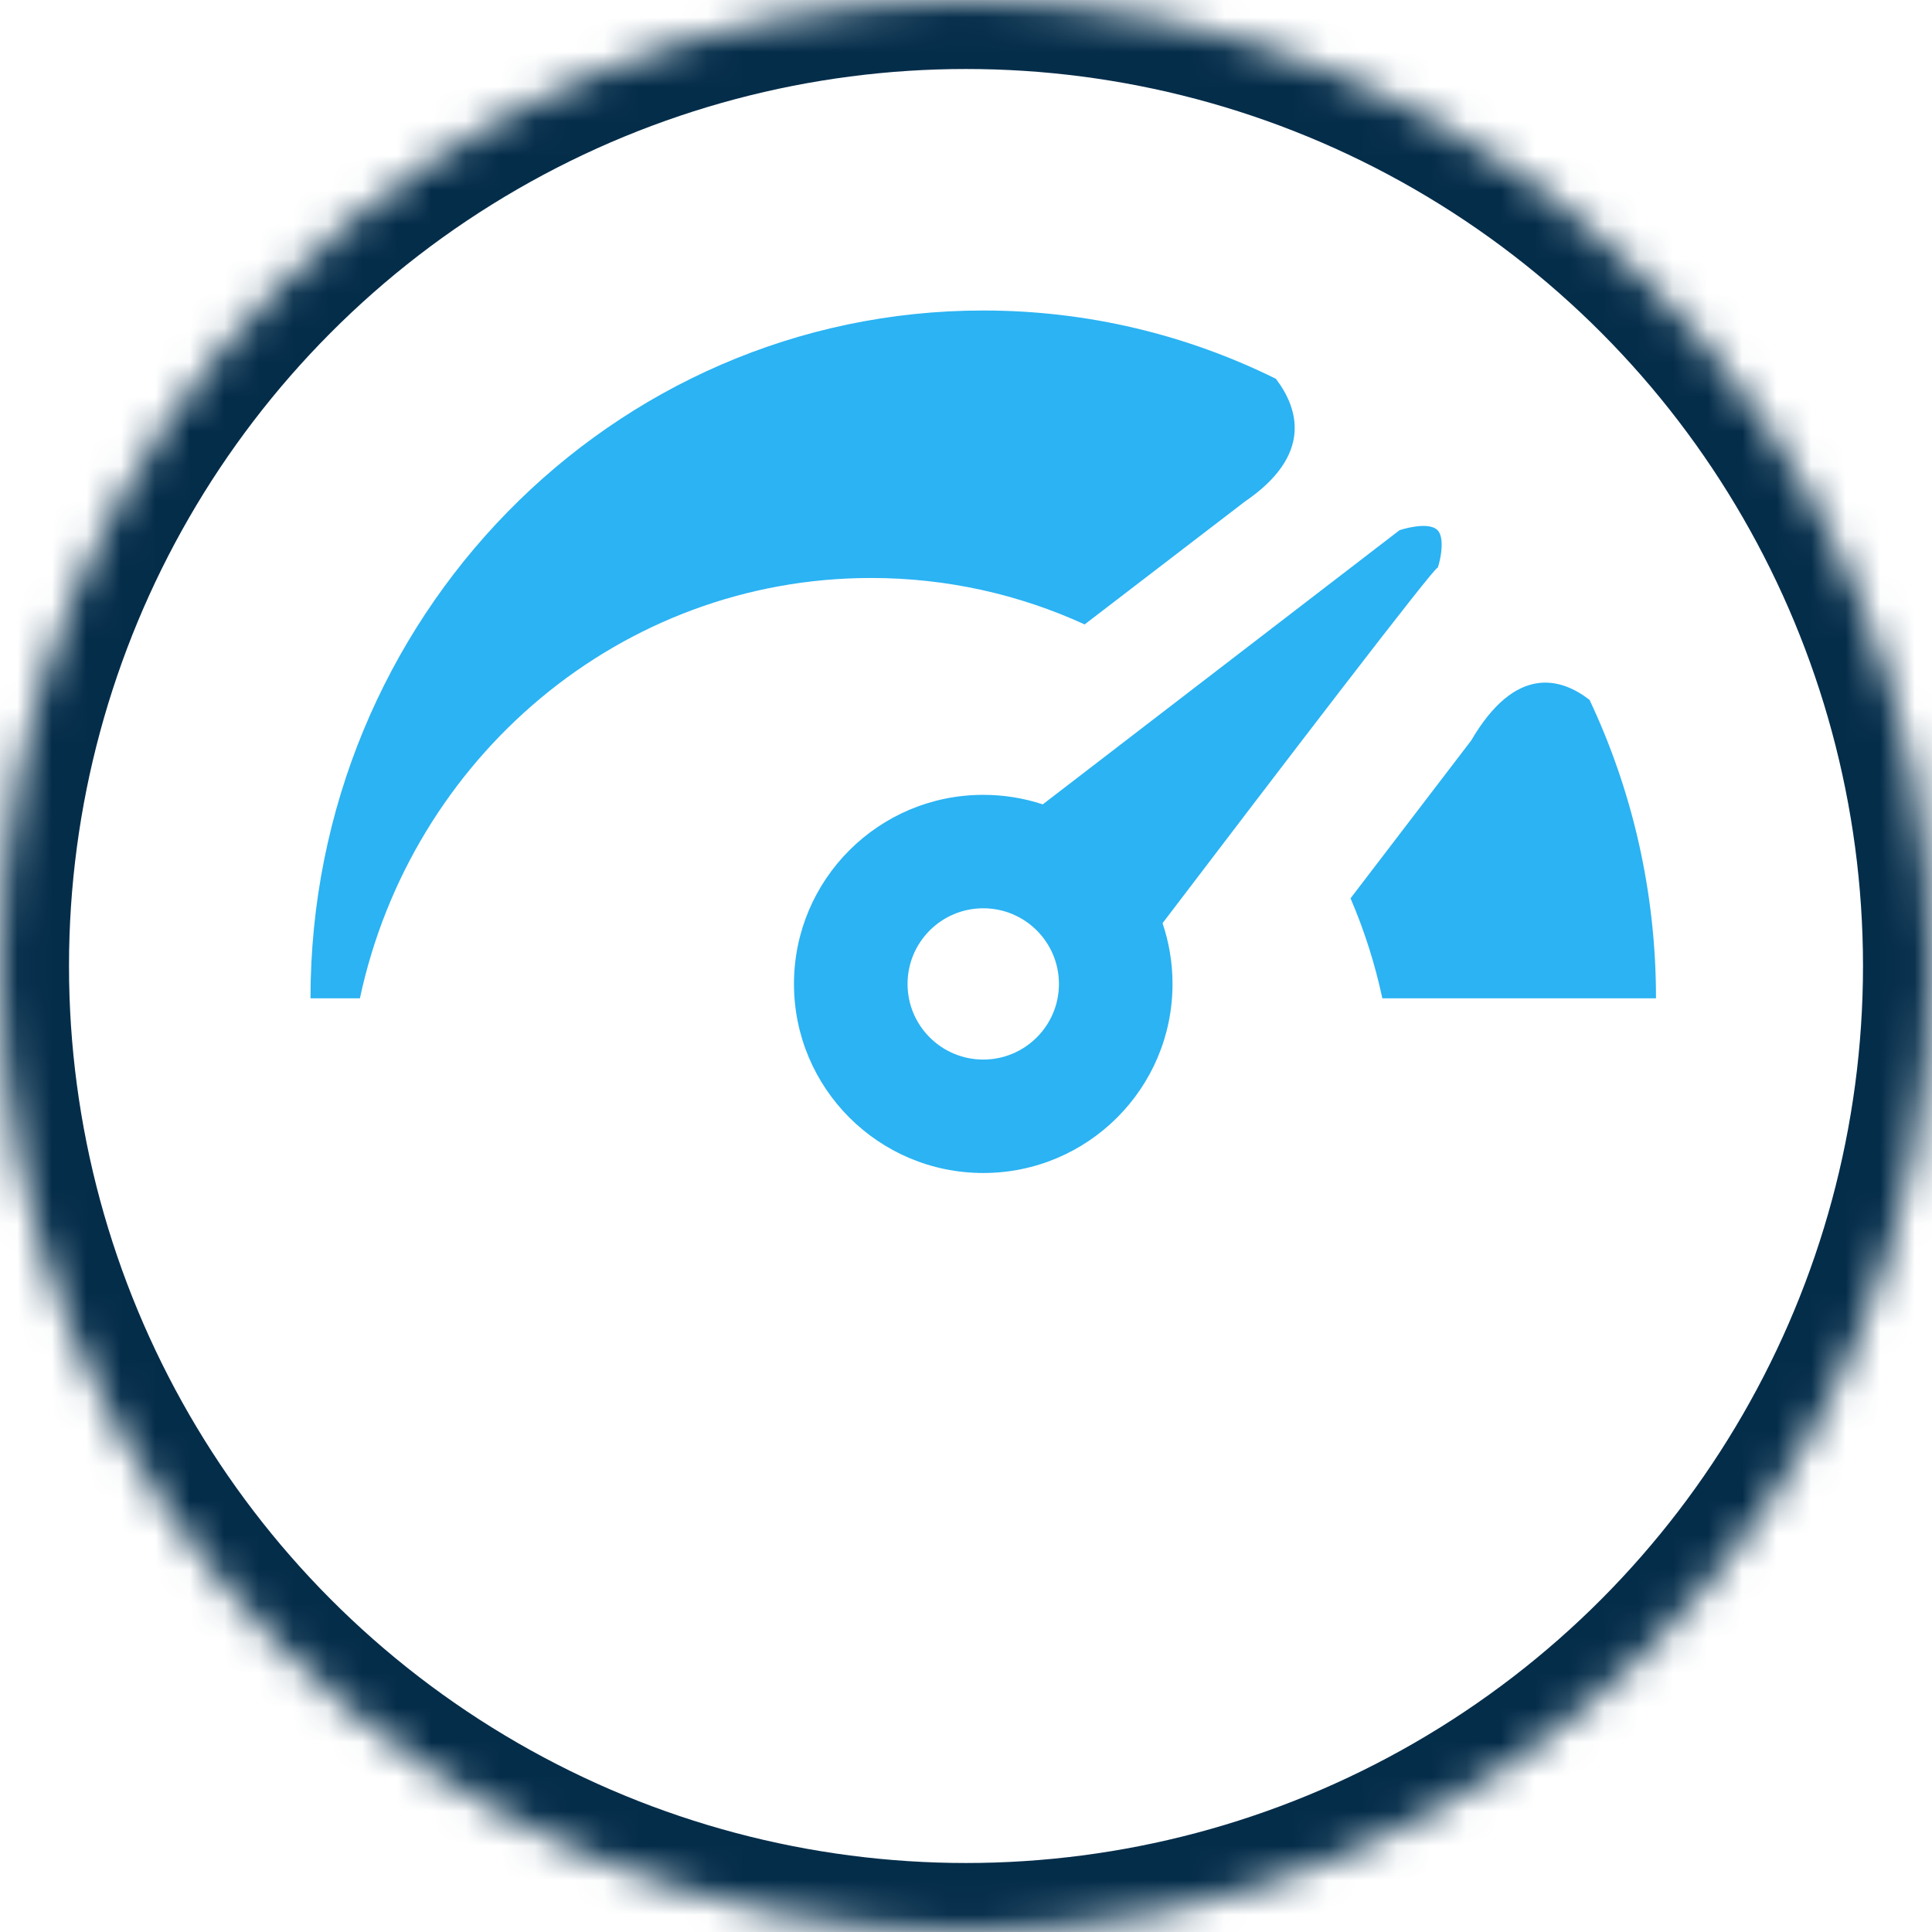
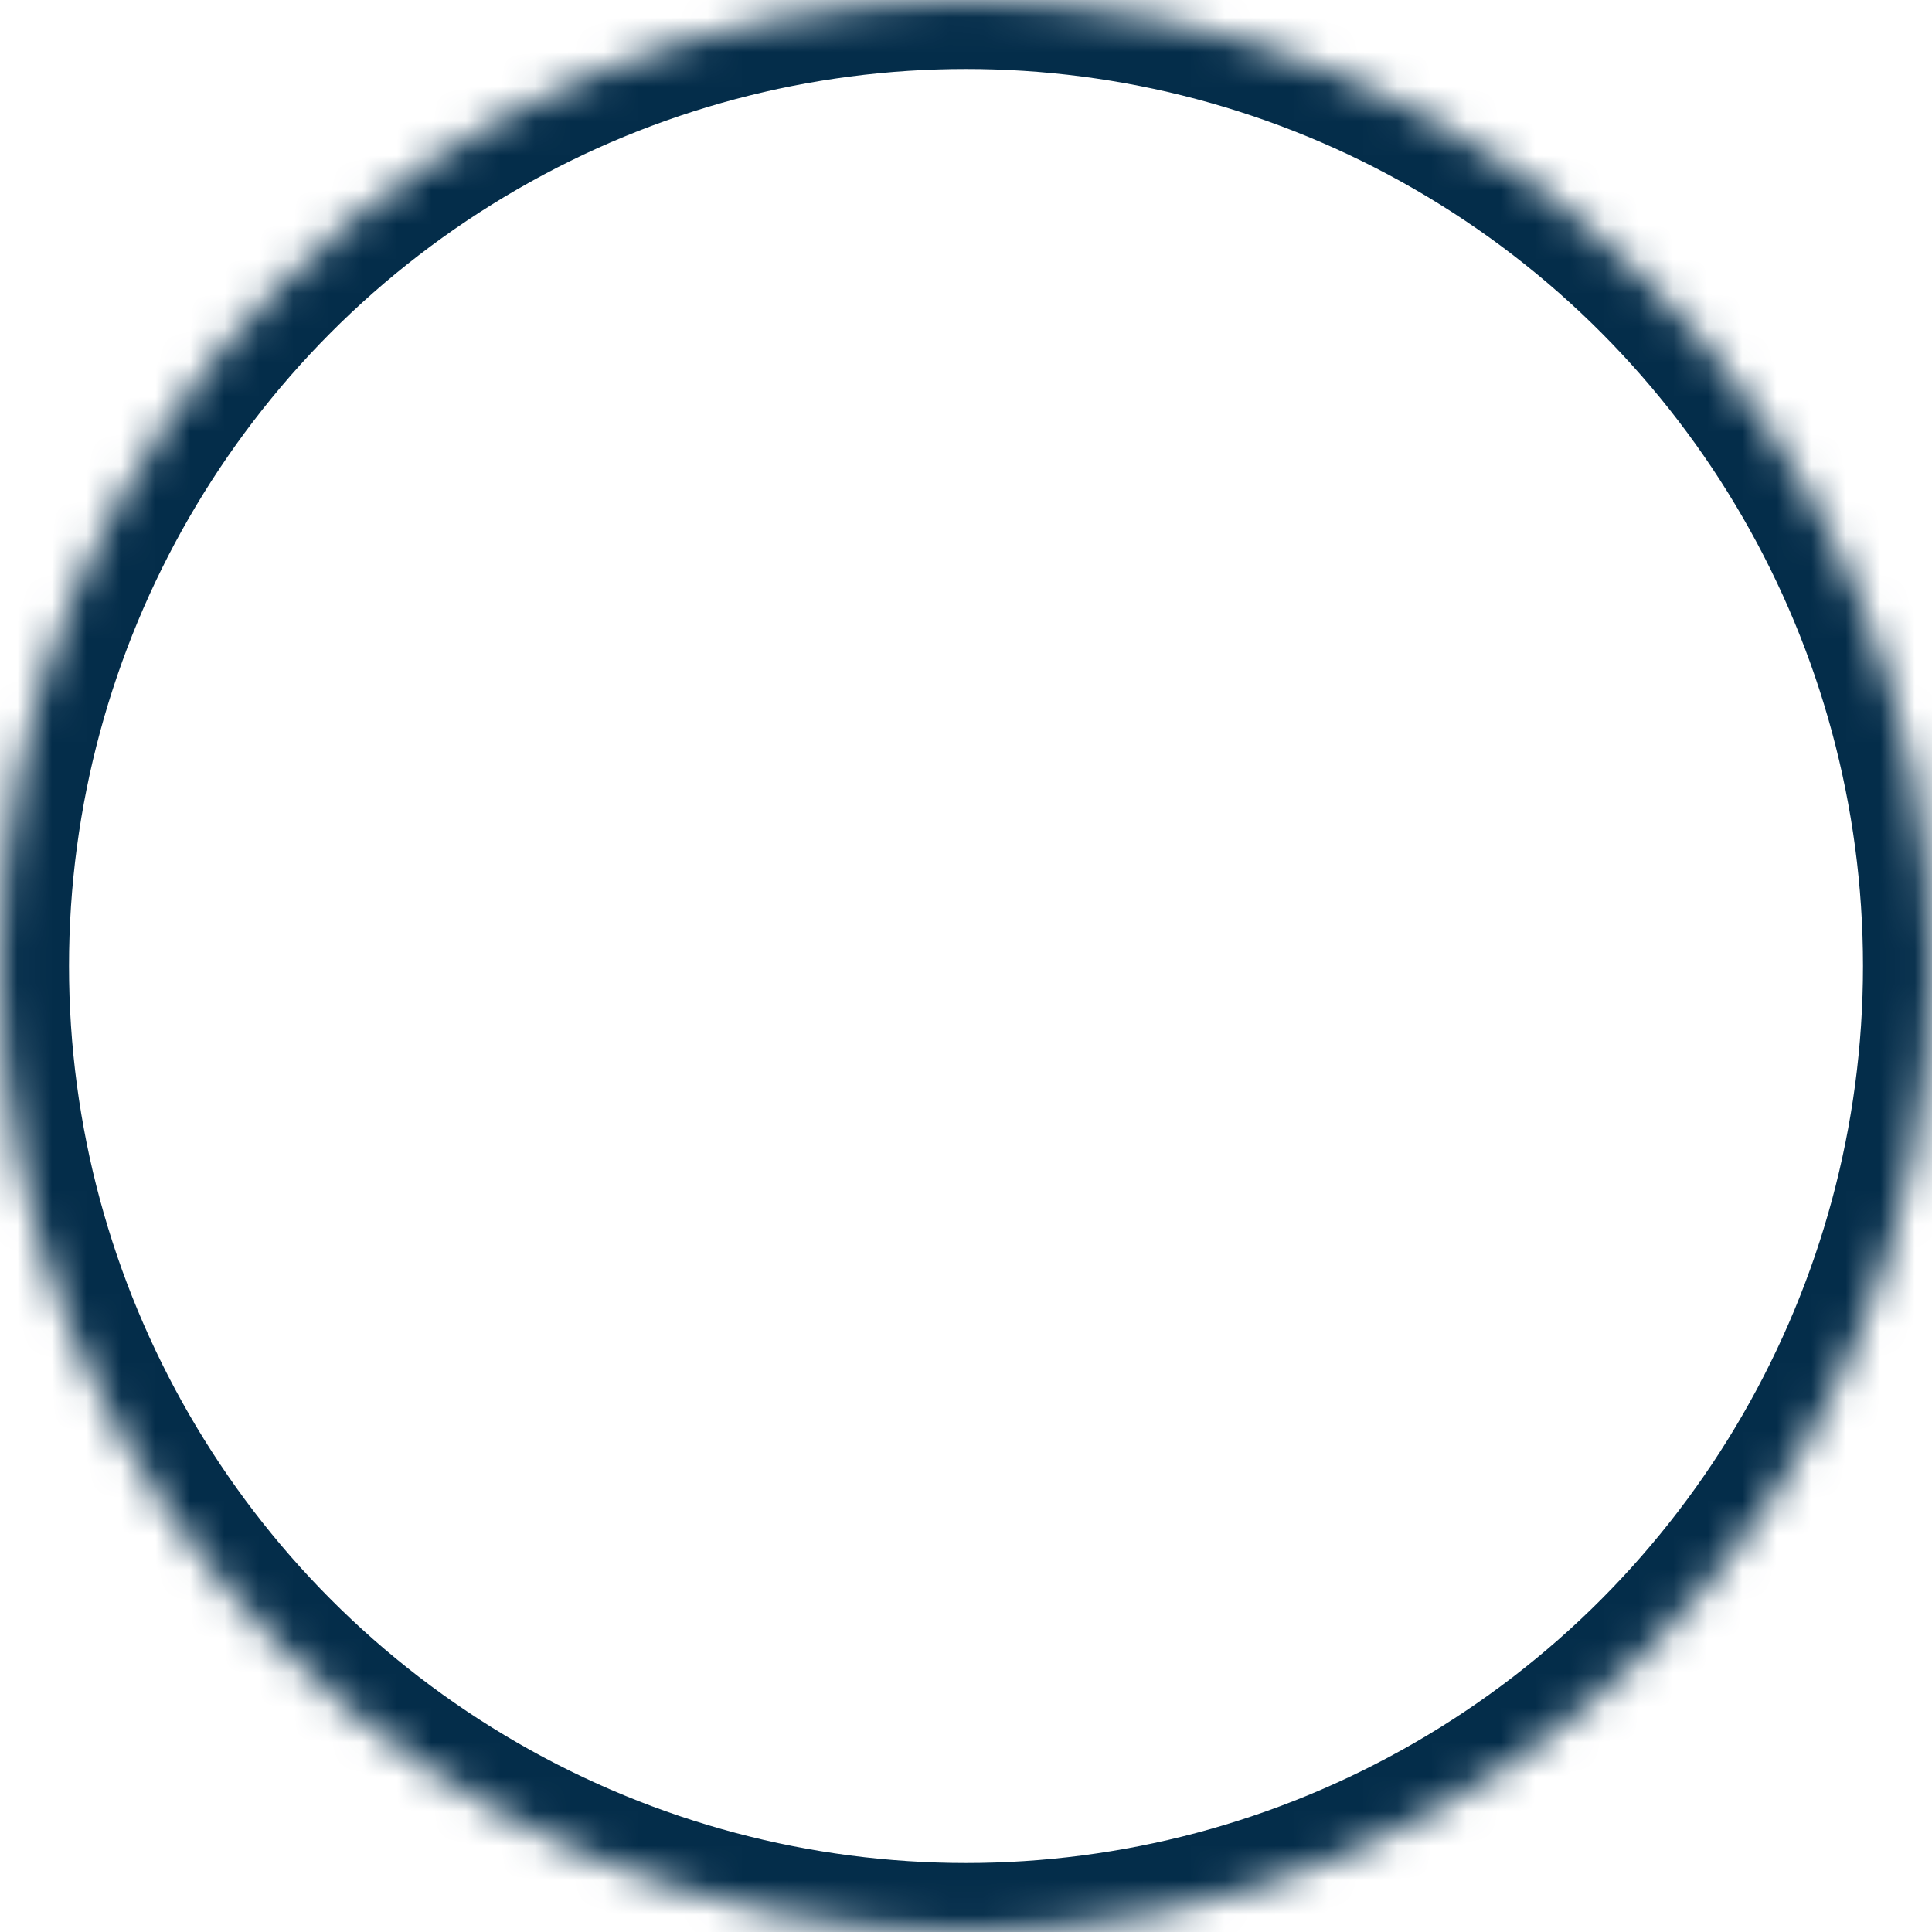
<svg xmlns="http://www.w3.org/2000/svg" xmlns:xlink="http://www.w3.org/1999/xlink" width="56px" height="56px" viewBox="0 0 56 56" version="1.1">
  <title>icon_fast</title>
  <desc>Created with Sketch.</desc>
  <defs>
    <circle id="path-1" cx="28" cy="28" r="28" />
    <mask id="mask-2" maskContentUnits="userSpaceOnUse" maskUnits="objectBoundingBox" x="0" y="0" width="56" height="56" fill="white">
      <use xlink:href="#path-1" />
    </mask>
  </defs>
  <g id="Gigahost" stroke="none" stroke-width="1" fill="none" fill-rule="evenodd">
    <g id="Front-page" transform="translate(-567, -675)">
      <g id="Features" transform="translate(0, 616)">
        <g id="fast" transform="translate(475, 59)">
          <g id="icon_fast" transform="translate(92, 0)">
            <use id="Oval-3" stroke="#042D4A" mask="url(#mask-2)" stroke-width="4" xlink:href="#path-1" />
-             <path d="M33.697,26.759 C33.884,27.311 33.986,27.904 33.986,28.52 C33.986,31.546 31.53,34 28.5,34 C25.47,34 23.014,31.546 23.014,28.52 C23.014,25.493 25.47,23.039 28.5,23.039 C29.103,23.039 29.683,23.136 30.225,23.315 L40.569,15.366 C40.569,15.366 41.392,15.092 41.666,15.366 C41.94,15.64 41.666,16.53 41.666,16.462 C41.666,16.311 36.945,22.489 33.697,26.759 Z M36.983,10.98 C34.418,9.711 31.54,9 28.5,9 C17.73,9 9,17.926 9,28.937 L10.432,28.937 C11.92,21.969 17.989,16.753 25.25,16.753 C27.455,16.753 29.549,17.234 31.439,18.099 L36.083,14.538 C38.071,13.183 37.627,11.828 36.983,10.98 Z M46.073,20.285 C47.308,22.902 48,25.837 48,28.937 L40.068,28.937 C39.853,27.93 39.542,26.961 39.146,26.038 L42.643,21.464 C43.935,19.254 45.25,19.649 46.073,20.285 Z M28.5,30.712 C29.712,30.712 30.694,29.73 30.694,28.52 C30.694,27.309 29.712,26.327 28.5,26.327 C27.288,26.327 26.306,27.309 26.306,28.52 C26.306,29.73 27.288,30.712 28.5,30.712 Z" id="Combined-Shape" fill="#2BB3F3" />
          </g>
        </g>
      </g>
    </g>
  </g>
</svg>